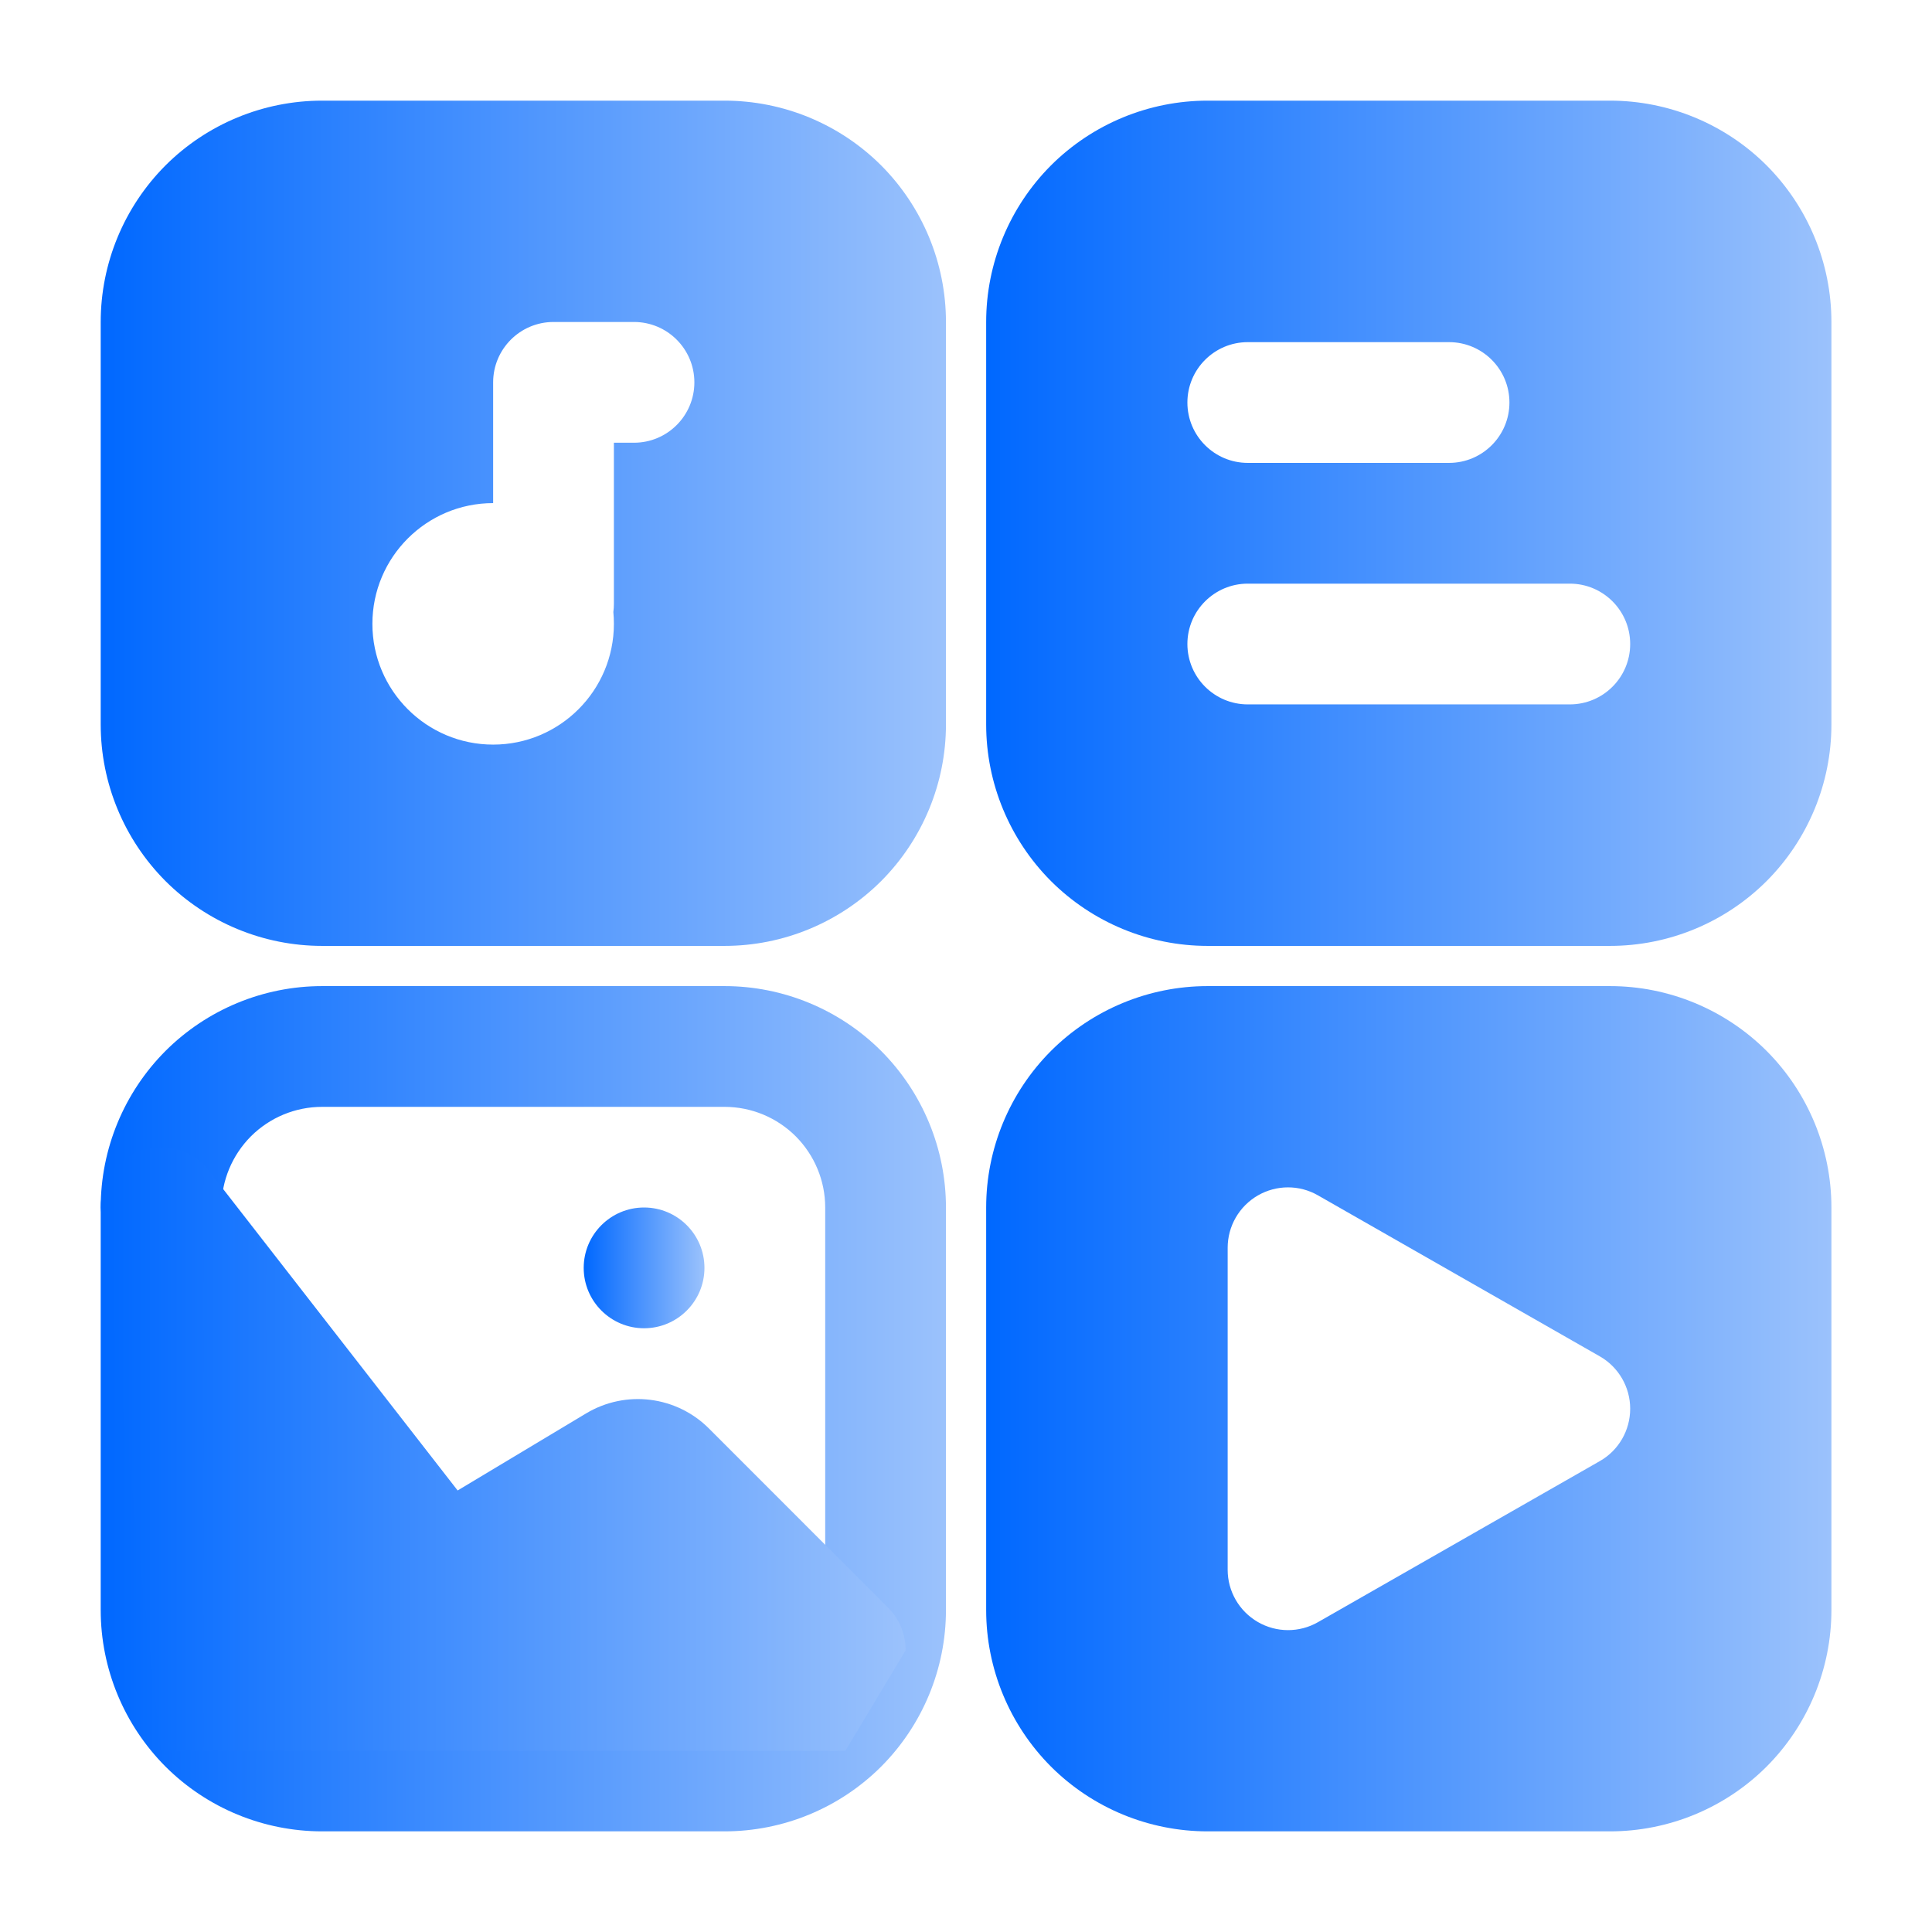
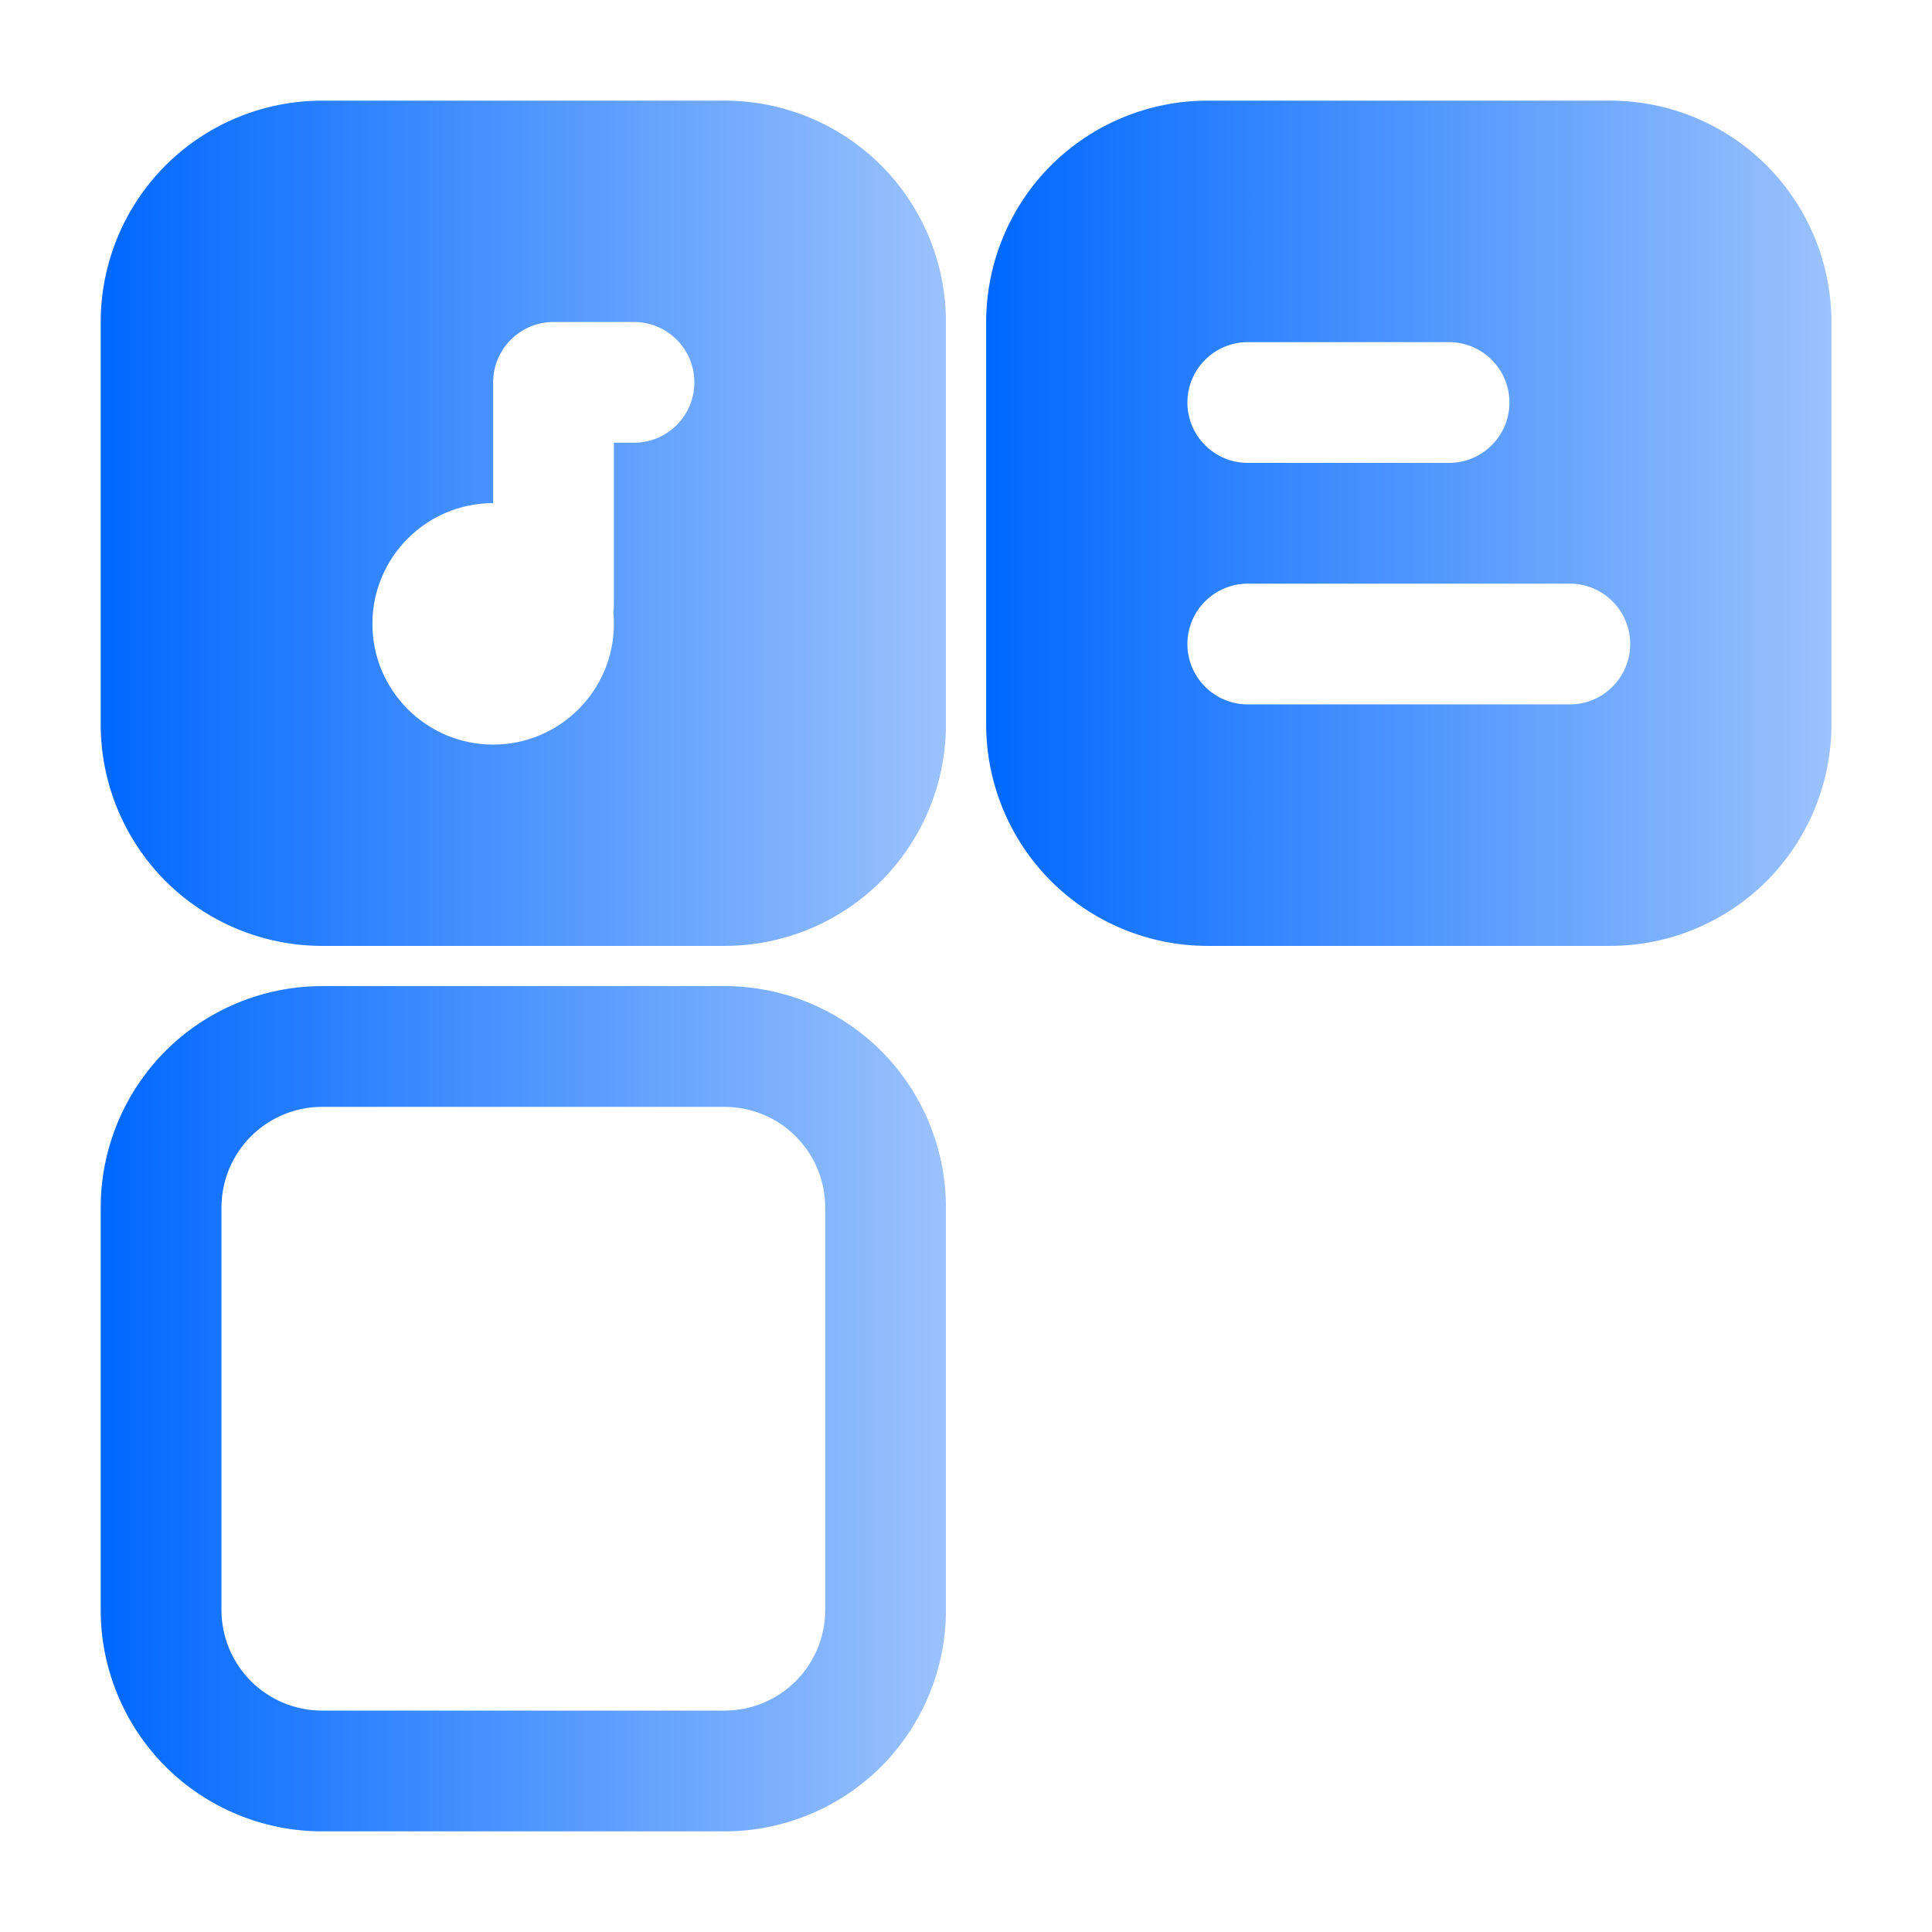
<svg xmlns="http://www.w3.org/2000/svg" width="32" height="32" viewBox="0 0 32 32" fill="none">
  <path fill-rule="evenodd" clip-rule="evenodd" d="M15.668 20C15.668 19.028 15.281 18.095 14.595 17.407C13.907 16.72 12.973 16.333 12.001 16.333H5.335C4.363 16.333 3.429 16.72 2.741 17.407C2.055 18.095 1.668 19.028 1.668 20V26.667C1.668 27.639 2.055 28.572 2.741 29.26C3.429 29.947 4.363 30.333 5.335 30.333H12.001C12.973 30.333 13.907 29.947 14.595 29.26C15.281 28.572 15.668 27.639 15.668 26.667V20ZM13.668 20V26.667C13.668 27.109 13.492 27.532 13.18 27.845C12.867 28.157 12.444 28.333 12.001 28.333H5.335C4.892 28.333 4.469 28.157 4.156 27.845C3.844 27.532 3.668 27.109 3.668 26.667V20C3.668 19.557 3.844 19.135 4.156 18.821C4.469 18.509 4.892 18.333 5.335 18.333H12.001C12.444 18.333 12.867 18.509 13.18 18.821C13.492 19.135 13.668 19.557 13.668 20Z" fill="url(#paint0_linear_14361_4331)" />
-   <path fill-rule="evenodd" clip-rule="evenodd" d="M30.334 20C30.334 19.028 29.947 18.095 29.261 17.407C28.573 16.72 27.639 16.333 26.667 16.333H20.001C19.029 16.333 18.095 16.72 17.407 17.407C16.721 18.095 16.334 19.028 16.334 20V26.667C16.334 27.639 16.721 28.572 17.407 29.26C18.095 29.947 19.029 30.333 20.001 30.333H26.667C27.639 30.333 28.573 29.947 29.261 29.26C29.947 28.572 30.334 27.639 30.334 26.667V20ZM26.497 24.201C26.809 24.024 27.001 23.692 27.001 23.333C27.001 22.975 26.809 22.643 26.497 22.465L21.83 19.799C21.521 19.621 21.141 19.623 20.833 19.801C20.523 19.981 20.334 20.311 20.334 20.667V26C20.334 26.356 20.523 26.685 20.833 26.865C21.141 27.044 21.521 27.045 21.83 26.868L26.497 24.201Z" fill="url(#paint1_linear_14361_4331)" />
-   <path d="M10.668 22C11.22 22 11.668 21.552 11.668 21C11.668 20.448 11.22 20 10.668 20C10.116 20 9.668 20.448 9.668 21C9.668 21.552 10.116 22 10.668 22Z" fill="url(#paint2_linear_14361_4331)" />
  <path fill-rule="evenodd" clip-rule="evenodd" d="M15.668 5.333C15.668 4.361 15.281 3.428 14.595 2.74C13.907 2.053 12.973 1.667 12.001 1.667H5.335C4.363 1.667 3.429 2.053 2.741 2.74C2.055 3.428 1.668 4.361 1.668 5.333V12C1.668 12.972 2.055 13.905 2.741 14.593C3.429 15.28 4.363 15.667 5.335 15.667H12.001C12.973 15.667 13.907 15.28 14.595 14.593C15.281 13.905 15.668 12.972 15.668 12V5.333ZM10.159 10.137C10.165 10.093 10.168 10.047 10.168 10V7.333H10.501C11.053 7.333 11.501 6.885 11.501 6.333C11.501 5.781 11.053 5.333 10.501 5.333H9.168C8.616 5.333 8.168 5.781 8.168 6.333V8.333C7.064 8.333 6.168 9.229 6.168 10.333C6.168 11.437 7.064 12.333 8.168 12.333C9.272 12.333 10.168 11.437 10.168 10.333C10.168 10.268 10.165 10.203 10.159 10.137Z" fill="url(#paint3_linear_14361_4331)" />
-   <path fill-rule="evenodd" clip-rule="evenodd" d="M7.58 24.687L3.457 19.387C3.195 19.049 2.748 18.916 2.344 19.055C1.94 19.193 1.668 19.573 1.668 20L2.668 29H14.001L15.001 27.333C15.001 27.068 14.896 26.813 14.708 26.627L11.743 23.661C11.203 23.12 10.363 23.017 9.707 23.411L7.58 24.687Z" fill="url(#paint4_linear_14361_4331)" />
  <path fill-rule="evenodd" clip-rule="evenodd" d="M30.334 5.333C30.334 4.361 29.947 3.428 29.261 2.74C28.573 2.053 27.639 1.667 26.667 1.667H20.001C19.029 1.667 18.095 2.053 17.407 2.74C16.721 3.428 16.334 4.361 16.334 5.333V12C16.334 12.972 16.721 13.905 17.407 14.593C18.095 15.28 19.029 15.667 20.001 15.667H26.667C27.639 15.667 28.573 15.28 29.261 14.593C29.947 13.905 30.334 12.972 30.334 12V5.333ZM20.667 11.667H26.001C26.553 11.667 27.001 11.219 27.001 10.667C27.001 10.115 26.553 9.667 26.001 9.667H20.667C20.115 9.667 19.667 10.115 19.667 10.667C19.667 11.219 20.115 11.667 20.667 11.667ZM20.667 7.667H24.001C24.553 7.667 25.001 7.219 25.001 6.667C25.001 6.115 24.553 5.667 24.001 5.667H20.667C20.115 5.667 19.667 6.115 19.667 6.667C19.667 7.219 20.115 7.667 20.667 7.667Z" fill="url(#paint5_linear_14361_4331)" />
  <defs>
    <linearGradient id="paint0_linear_14361_4331" x1="1.668" y1="23.333" x2="15.668" y2="23.333" gradientUnits="userSpaceOnUse">
      <stop stop-color="#0068FF" />
      <stop offset="1" stop-color="#9BC2FC" />
    </linearGradient>
    <linearGradient id="paint1_linear_14361_4331" x1="16.334" y1="23.333" x2="30.334" y2="23.333" gradientUnits="userSpaceOnUse">
      <stop stop-color="#0068FF" />
      <stop offset="1" stop-color="#9BC2FC" />
    </linearGradient>
    <linearGradient id="paint2_linear_14361_4331" x1="9.668" y1="21" x2="11.668" y2="21" gradientUnits="userSpaceOnUse">
      <stop stop-color="#0068FF" />
      <stop offset="1" stop-color="#9BC2FC" />
    </linearGradient>
    <linearGradient id="paint3_linear_14361_4331" x1="1.668" y1="8.667" x2="15.668" y2="8.667" gradientUnits="userSpaceOnUse">
      <stop stop-color="#0068FF" />
      <stop offset="1" stop-color="#9BC2FC" />
    </linearGradient>
    <linearGradient id="paint4_linear_14361_4331" x1="1.668" y1="24" x2="15.001" y2="24" gradientUnits="userSpaceOnUse">
      <stop stop-color="#0068FF" />
      <stop offset="1" stop-color="#9BC2FC" />
    </linearGradient>
    <linearGradient id="paint5_linear_14361_4331" x1="16.334" y1="8.667" x2="30.334" y2="8.667" gradientUnits="userSpaceOnUse">
      <stop stop-color="#0068FF" />
      <stop offset="1" stop-color="#9BC2FC" />
    </linearGradient>
  </defs>
</svg>